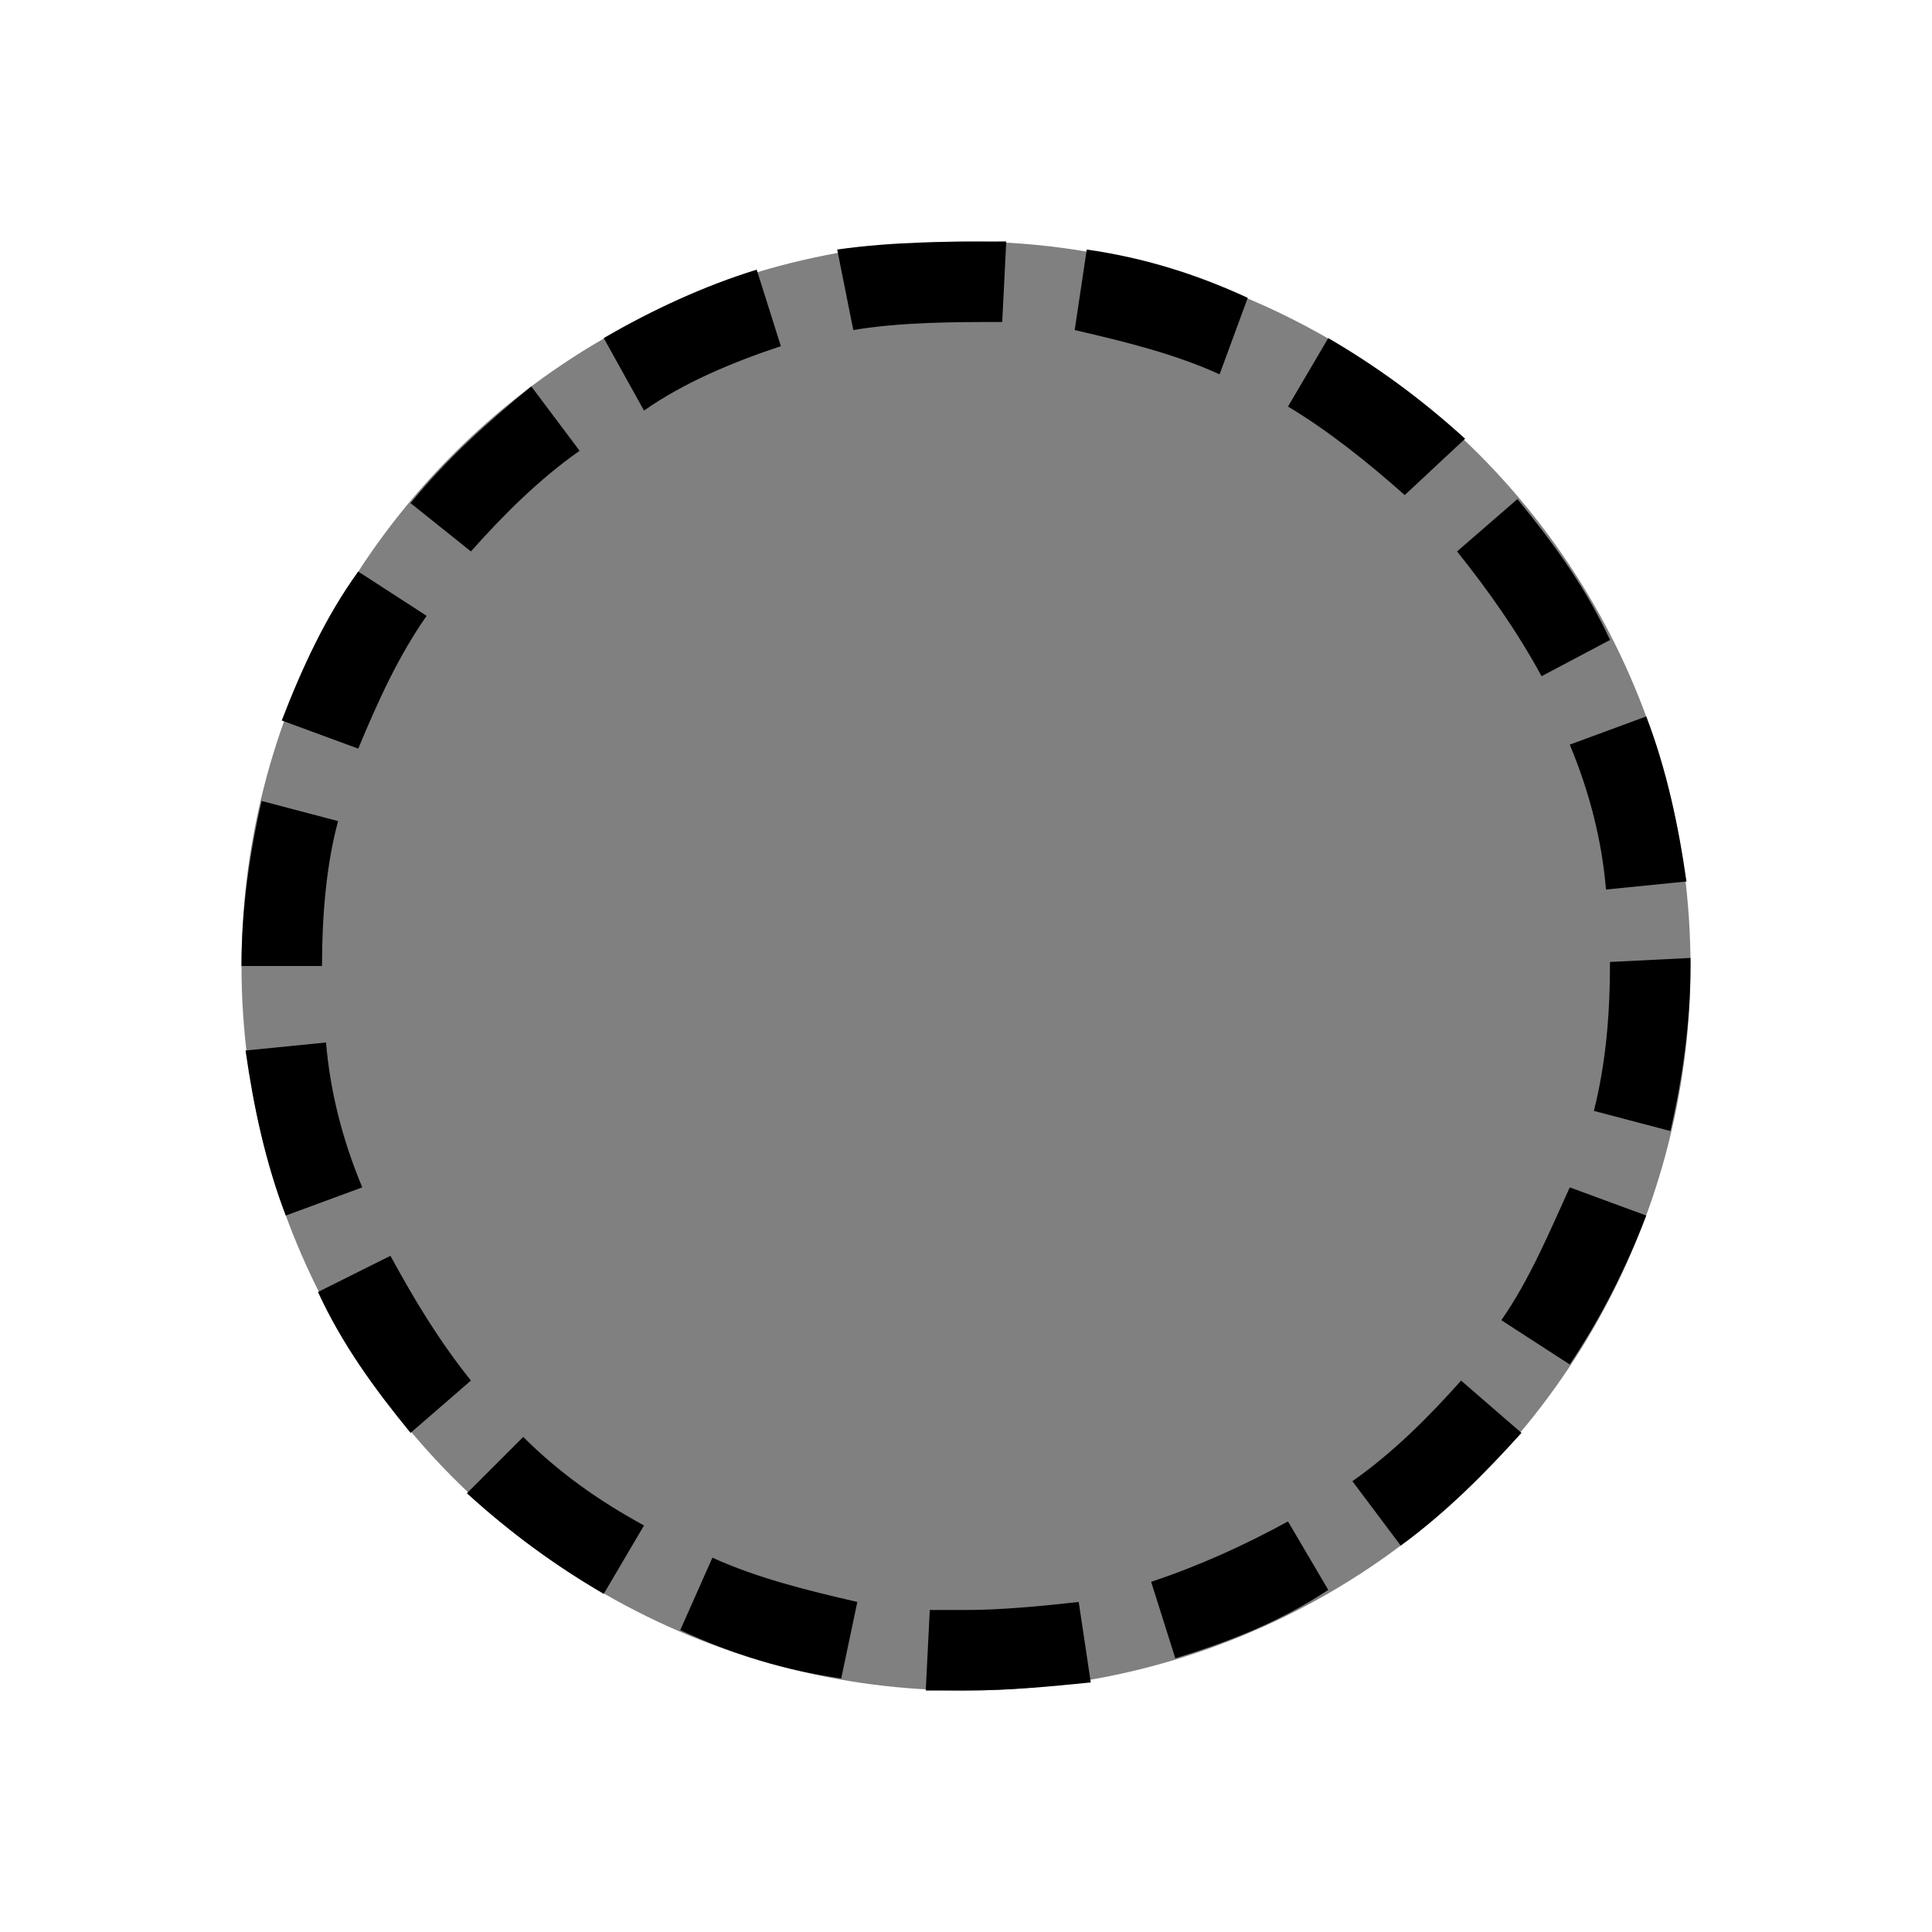
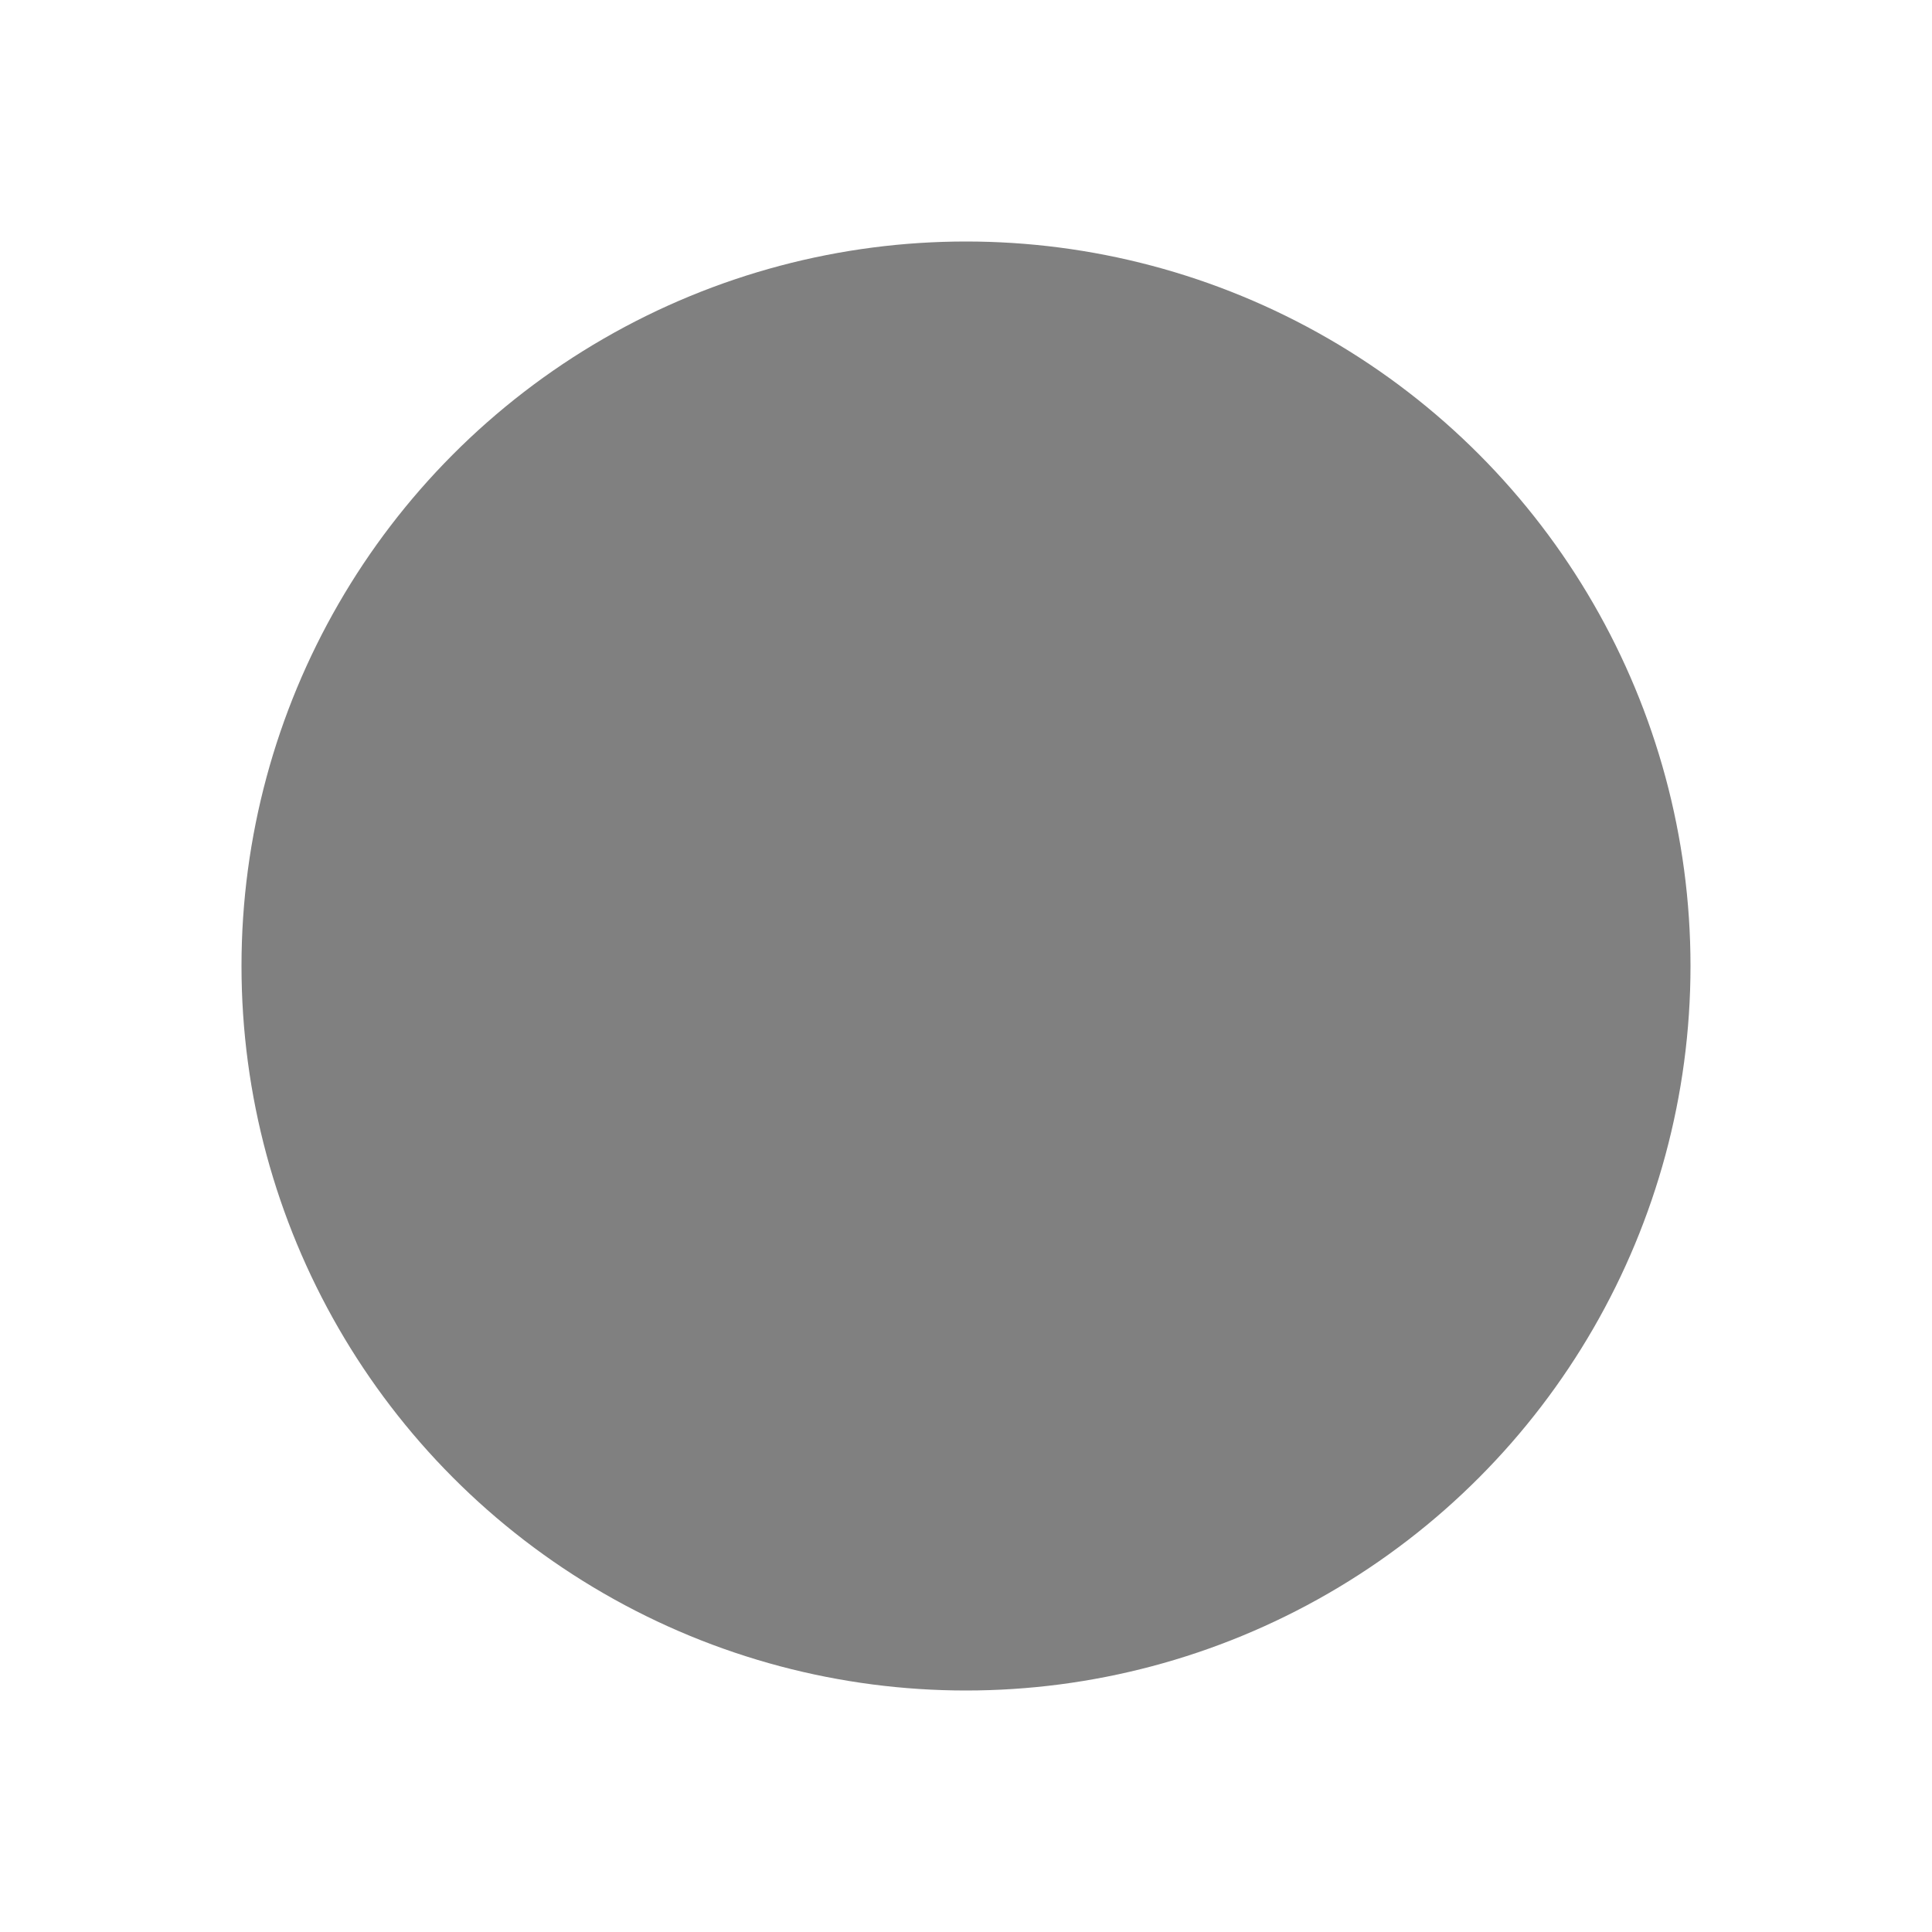
<svg xmlns="http://www.w3.org/2000/svg" xml:space="preserve" width="150px" height="150px" version="1.1" style="shape-rendering:geometricPrecision; text-rendering:geometricPrecision; image-rendering:optimizeQuality; fill-rule:evenodd; clip-rule:evenodd" viewBox="0 0 150 150">
  <defs>
    <style type="text/css">
   
    .fil2 {fill:none}
    .fil1 {fill:black}
    .fil0 {fill:gray}
   
  </style>
  </defs>
  <g id="Pen">
    <circle class="fil0" cx="75" cy="75" r="56.25" />
-     <path class="fil1" d="M75 131.25c-0.938,0 -2.187,0 -3.125,0l0.313 -6.25c0.936,0 1.874,0 2.812,0 2.812,0 5.937,-0.313 8.751,-0.625l0.936 6.25c-3.125,0.312 -6.249,0.625 -9.687,0.625zm-9.687 -0.937c-4.375,-0.626 -8.438,-1.875 -12.5,-3.75l2.499 -5.625c3.438,1.562 7.188,2.5 11.25,3.438l-1.249 5.937zm25.937 -1.562l-1.876 -5.939c3.75,-1.249 7.188,-2.812 10.625,-4.688l3.125 5.313c-3.748,2.5 -7.811,4.063 -11.874,5.314zm-44.376 -5.001c-3.748,-2.187 -7.187,-4.688 -10.624,-7.812l4.374 -4.376c2.813,2.814 5.939,5 9.376,6.875l-3.126 5.313zm61.876 -3.75l-3.75 -5c3.125,-2.187 5.939,-4.999 8.438,-7.811l4.688 4.061c-2.814,3.126 -5.938,6.251 -9.376,8.75zm-76.874 -8.75c-2.814,-3.438 -5.313,-6.875 -7.189,-10.938l5.626 -2.812c1.874,3.438 3.749,6.562 6.25,9.687l-4.687 4.063zm90 -5.312l-5.313 -3.438c2.187,-3.126 3.75,-6.876 5.313,-10.313l5.937 2.187c-1.563,4.064 -3.438,7.814 -5.937,11.564zm-99.688 -11.563c-1.562,-4.062 -2.5,-8.438 -3.125,-12.813l6.25 -0.625c0.312,3.749 1.25,7.5 2.813,11.25l-5.938 2.188zm107.499 -6.562l-5.937 -1.563c0.937,-3.75 1.25,-7.5 1.25,-11.563l6.25 -0.313 0 0.626c0,4.375 -0.625,8.751 -1.563,12.813zm-110.937 -12.813l0 0c0,-4.375 0.625,-8.751 1.563,-12.813l5.937 1.563c-0.938,3.438 -1.25,7.5 -1.25,11.25l-6.25 0zm105.938 -5.937c-0.313,-3.75 -1.25,-7.502 -2.812,-11.25l5.937 -2.188c1.563,4.062 2.5,8.438 3.125,12.813l-6.25 0.625zm-96.875 -10.939l-5.938 -2.186c1.563,-4.063 3.438,-8.125 5.938,-11.563l5.312 3.438c-2.188,3.124 -3.751,6.563 -5.312,10.311zm91.874 -5.624c-1.874,-3.438 -4.062,-6.562 -6.562,-9.687l4.688 -4.063c2.813,3.438 5.312,6.875 7.188,10.938l-5.314 2.812zm-83.125 -9.687l-4.686 -3.75c2.812,-3.439 5.937,-6.251 9.374,-9.063l3.75 5c-3.125,2.187 -5.937,5 -8.438,7.813zm72.501 -4.375c-2.812,-2.501 -5.937,-5 -9.063,-6.875l3.126 -5.313c3.748,2.187 7.187,4.688 10.624,7.812l-4.687 4.376zm-59.063 -6.562l-3.126 -5.626c3.75,-2.187 7.813,-4.062 11.876,-5.313l1.876 5.939c-3.751,1.248 -7.501,2.811 -10.626,5zm44.688 -2.814c-3.438,-1.562 -7.188,-2.499 -11.25,-3.437l0.936 -6.25c4.376,0.625 8.438,1.874 12.501,3.749l-2.187 5.938zm-28.439 -3.437l-1.249 -6.25c4.374,-0.625 8.75,-0.625 13.125,-0.625l-0.313 6.25c-3.75,0 -7.812,0 -11.563,0.625z" />
  </g>
  <rect class="fil2" width="150" height="150" />
</svg>